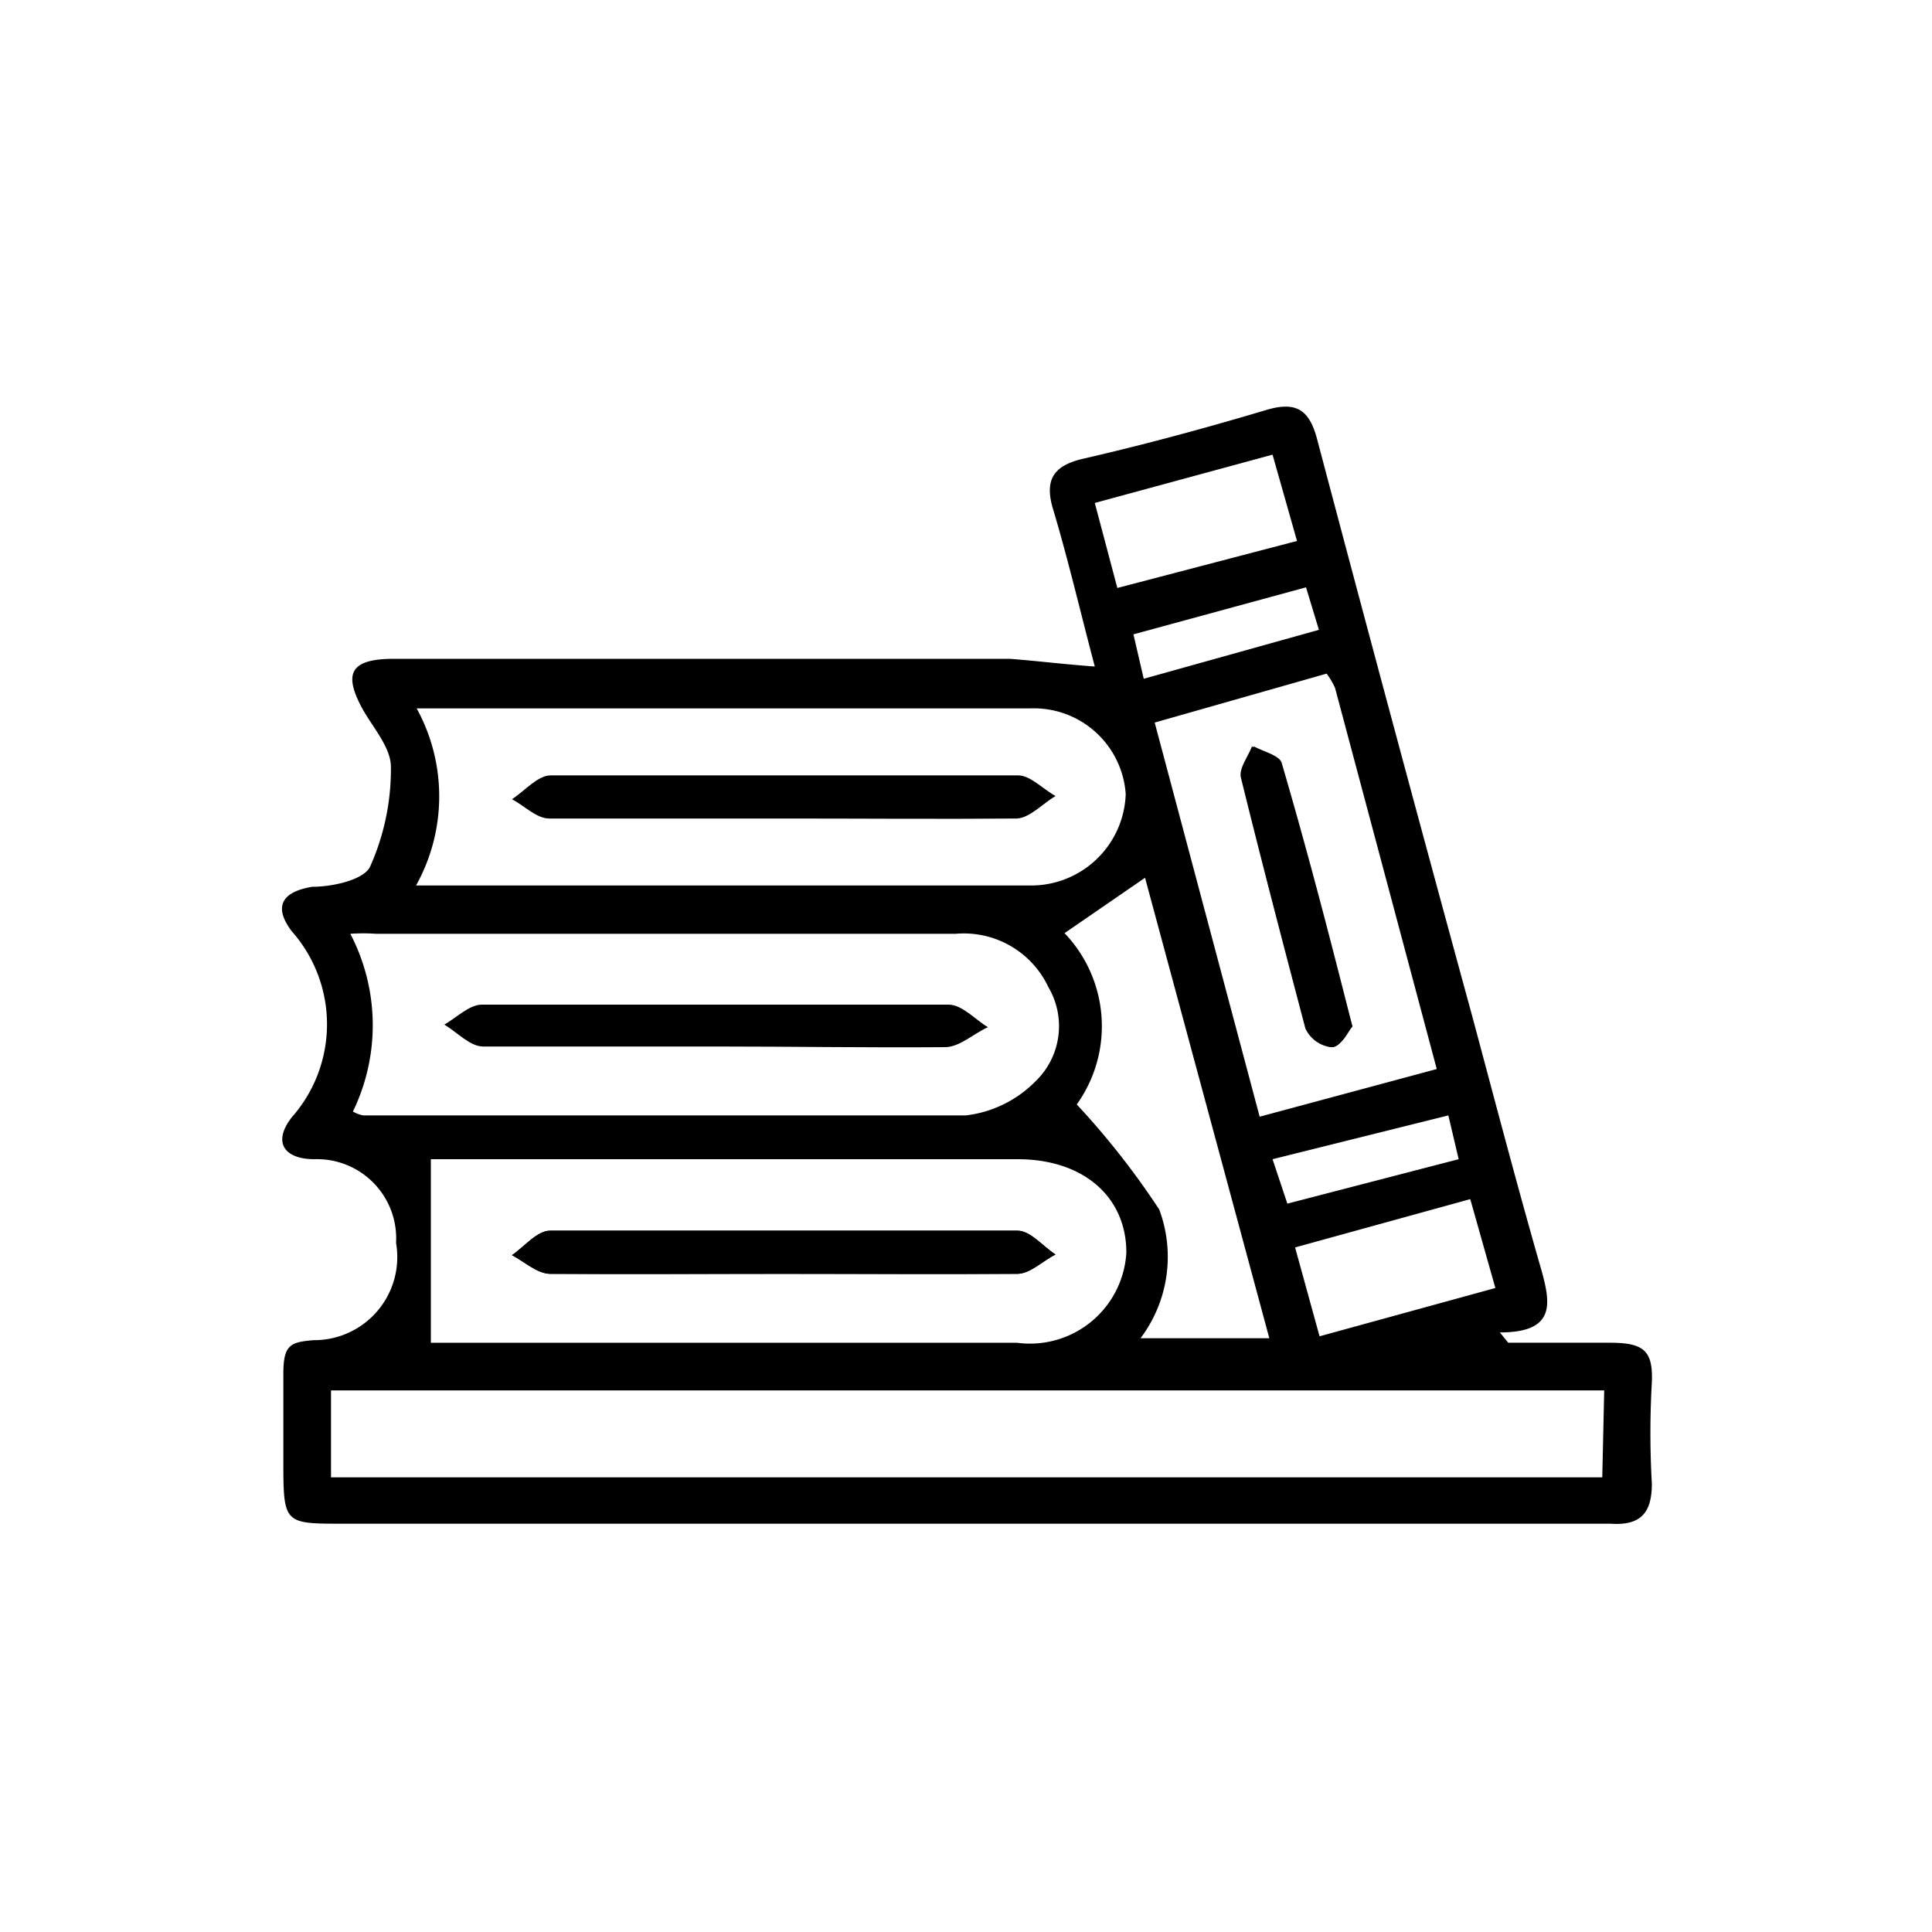
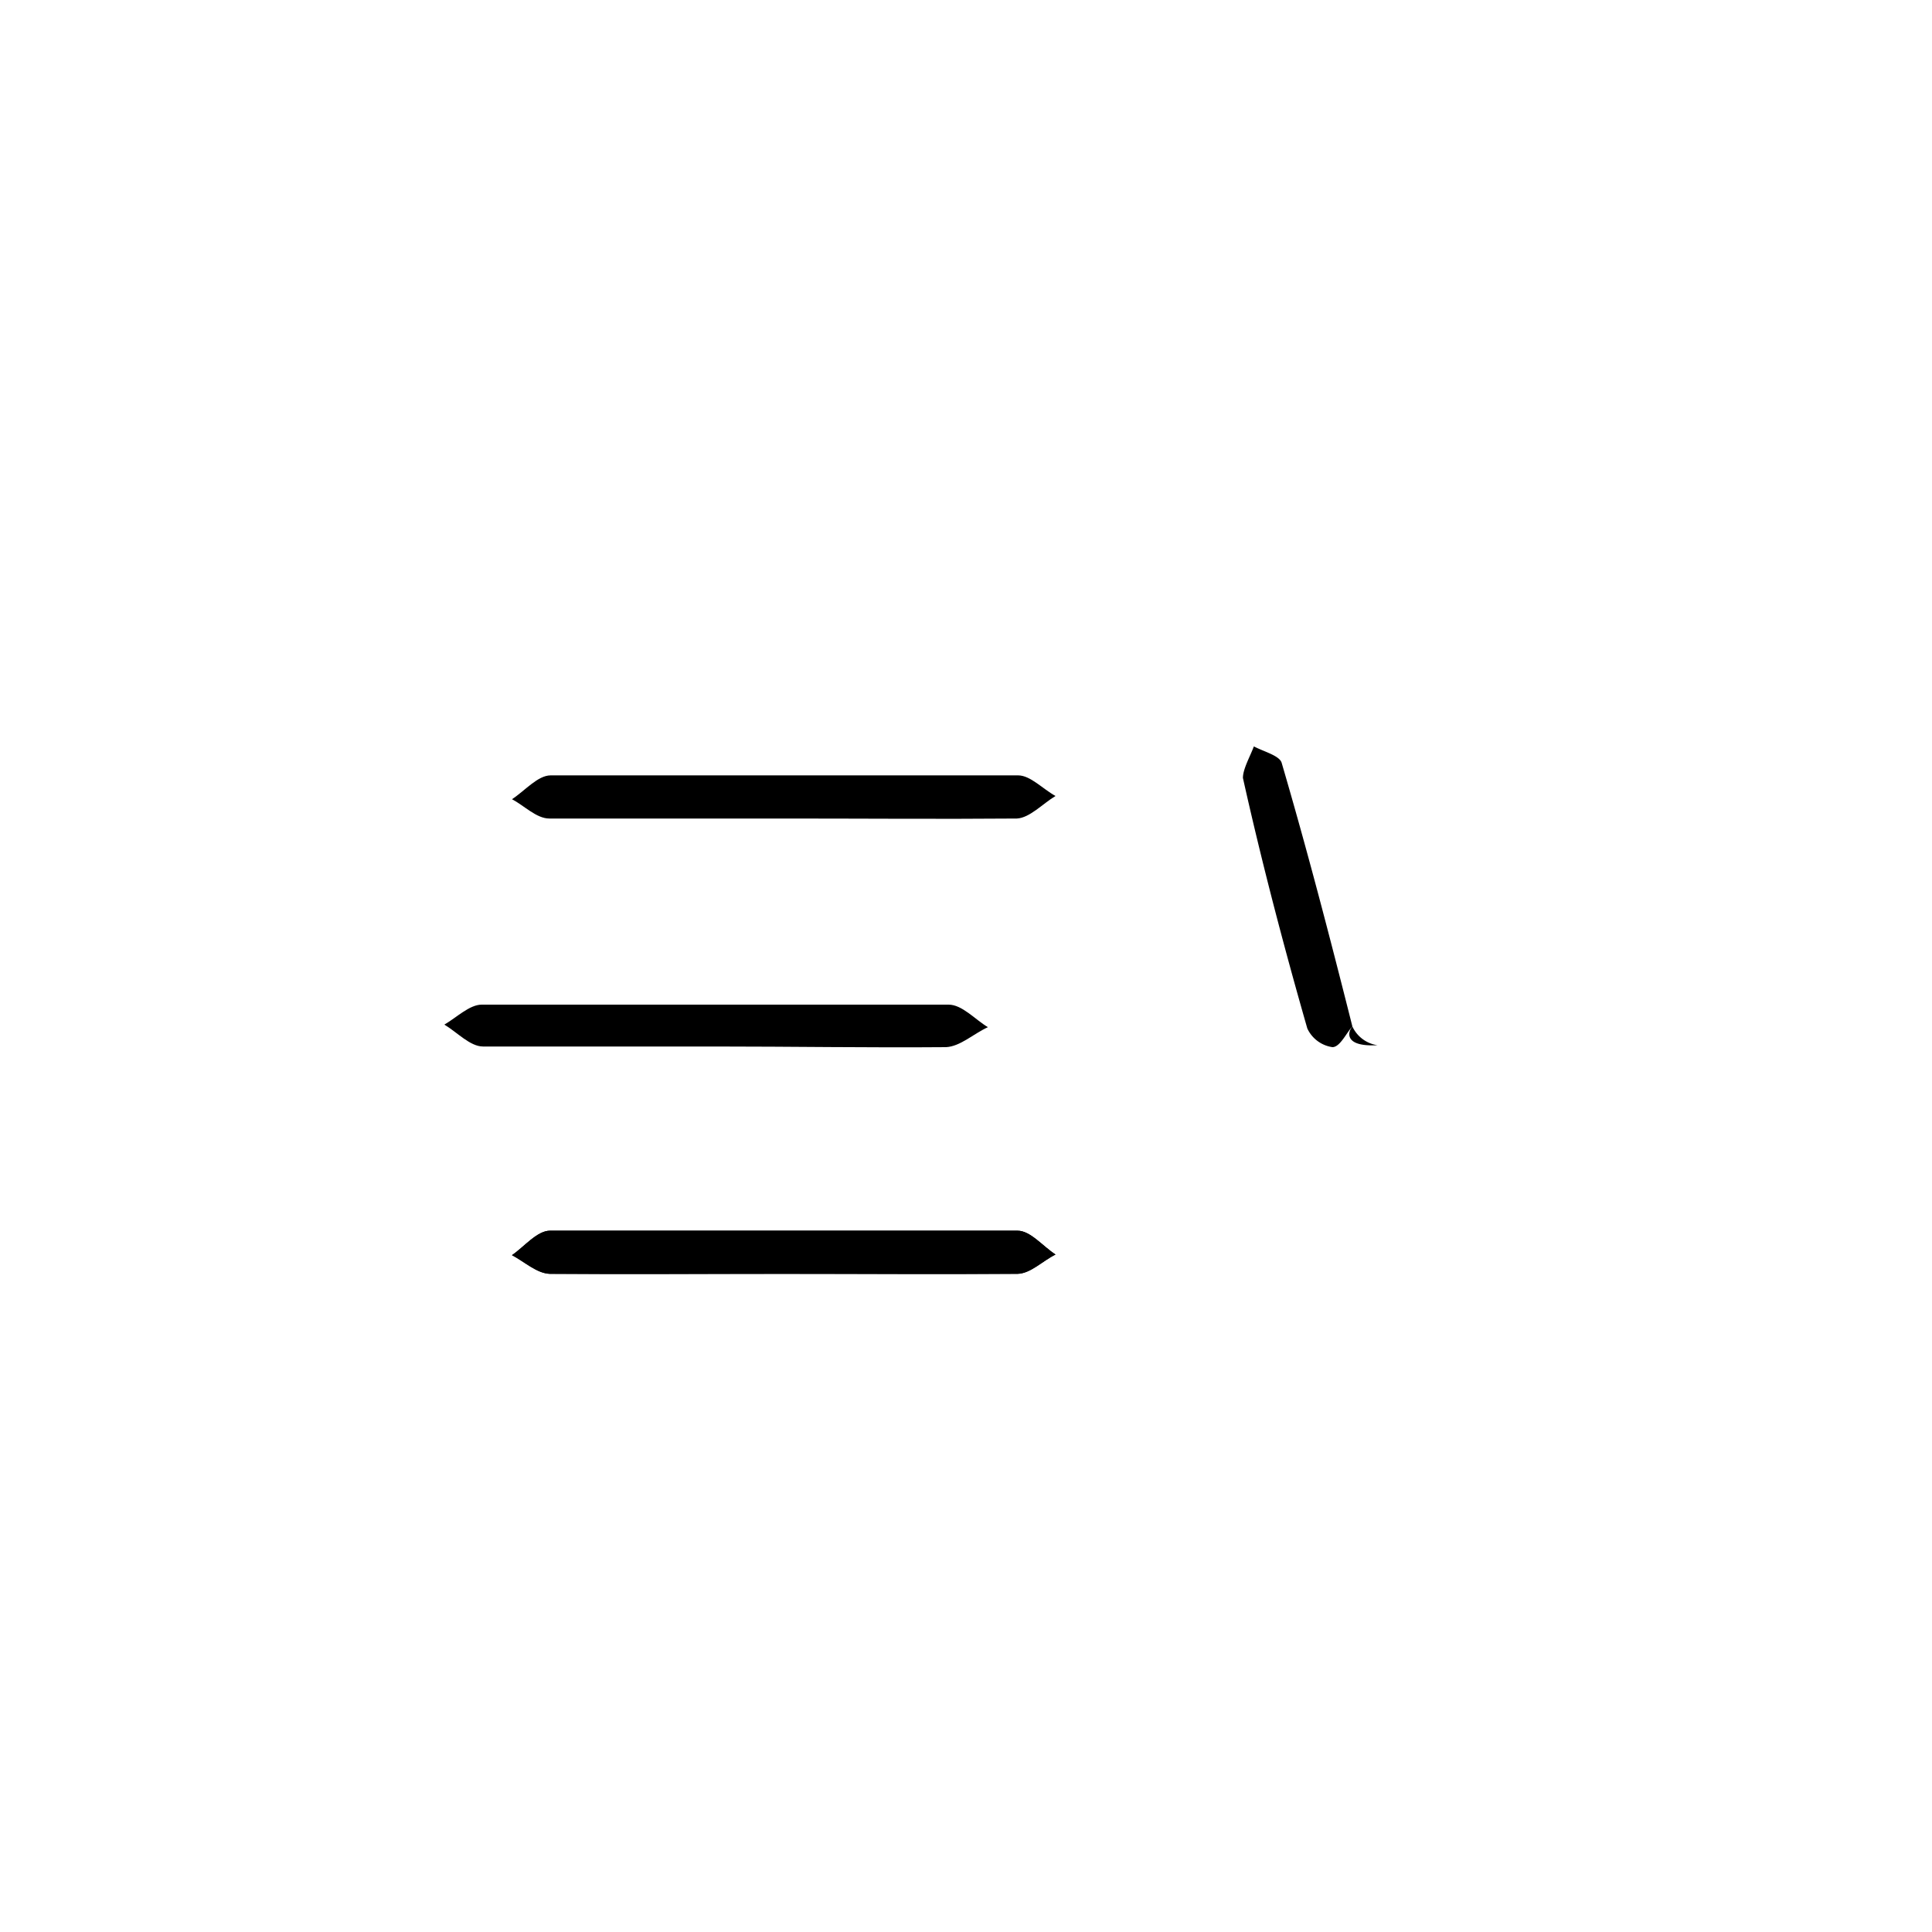
<svg xmlns="http://www.w3.org/2000/svg" id="Calque_1" data-name="Calque 1" viewBox="0 0 30 30">
  <title>icone equipement 30px de large</title>
-   <path d="M17,10.35c-.22-.83-.41-1.65-.65-2.45-.13-.44,0-.66.44-.77,1-.23,1.92-.48,2.86-.76.49-.15.69,0,.81.48q1.18,4.46,2.39,8.89c.36,1.34.71,2.68,1.09,4,.14.51.21.95-.65.95l.13.16c.53,0,1.06,0,1.58,0s.67.12.65.61a13.88,13.88,0,0,0,0,1.58c0,.47-.19.65-.64.62H5.32c-.92,0-.92,0-.92-1,0-.44,0-.88,0-1.33s.11-.49.47-.52A1.29,1.29,0,0,0,6.15,19.3,1.23,1.23,0,0,0,4.88,18c-.45,0-.66-.25-.35-.65a2.18,2.18,0,0,0,0-2.89c-.28-.37-.17-.61.32-.69.32,0,.81-.11.9-.32a3.7,3.7,0,0,0,.32-1.54c0-.3-.27-.6-.44-.9-.3-.55-.19-.77.45-.78h9.6C16.08,10.26,16.47,10.31,17,10.35Zm7.91,11.24H5.14v1.35H24.88ZM5.48,17.26a.52.52,0,0,0,.16.06c3.12,0,6.24,0,9.36,0a1.82,1.82,0,0,0,1.08-.53,1.19,1.19,0,0,0,.2-1.46,1.45,1.45,0,0,0-1.44-.83h-9a2.85,2.85,0,0,0-.4,0A3.07,3.07,0,0,1,5.48,17.26Zm1.21,3.59.33,0h8.77a1.5,1.5,0,0,0,1.7-1.4c0-.86-.66-1.45-1.69-1.45H7.08c-.18,0-.35,0-.39,0Zm-.23-7.1c.19,0,.29,0,.39,0H16a1.47,1.47,0,0,0,1.48-1.42A1.43,1.43,0,0,0,16,11H6.47A2.84,2.84,0,0,1,6.46,13.75ZM20.6,10.46l-2.67.76,1.63,6.12,2.75-.74-1.58-5.92A1.26,1.26,0,0,0,20.6,10.46Zm-3.88,6.69A12.27,12.27,0,0,1,18,18.78a2.1,2.1,0,0,1-.29,2h2l-1.93-7.15-1.25.86A2.09,2.09,0,0,1,16.72,17.15ZM23.22,20l-.39-1.38-2.72.75.38,1.38ZM20.14,8.4l-.38-1.34L17,7.81l.35,1.32Zm2.35,8.92L19.76,18l.23.69L22.65,18Zm-4.73-6.78,2.72-.76-.2-.66-2.68.73Z" />
  <path d="M12.14,19.78c1.22,0,2.44,0,3.66,0,.2,0,.39-.2.59-.3-.2-.13-.39-.37-.59-.37q-3.63,0-7.26,0c-.2,0-.4.25-.59.38.19.1.39.28.59.29C9.74,19.79,10.94,19.78,12.14,19.78Z" />
-   <path d="M21,15.94c-.39-1.43-.74-2.77-1.13-4.1,0-.11-.28-.17-.43-.25-.06.16-.21.35-.17.49.32,1.3.66,2.6,1,3.89a.51.51,0,0,0,.39.29C20.84,16.26,20.94,16,21,15.94Z" />
+   <path d="M21,15.94a.51.51,0,0,0,.39.29C20.84,16.26,20.94,16,21,15.94Z" />
  <path d="M11.09,16.25c-1.19,0-2.39,0-3.59,0-.2,0-.4-.22-.6-.34.19-.11.39-.31.58-.31q3.63,0,7.25,0c.21,0,.41.23.61.35-.22.1-.43.3-.65.31C13.49,16.27,12.29,16.25,11.09,16.25Z" />
  <path d="M12.14,19.78c-1.2,0-2.4,0-3.6,0-.2,0-.4-.19-.59-.29.19-.13.39-.38.59-.38q3.63,0,7.26,0c.2,0,.39.24.59.37-.2.1-.39.29-.59.3C14.58,19.79,13.36,19.78,12.14,19.78Z" />
  <path d="M12.19,12.71c-1.22,0-2.44,0-3.66,0-.2,0-.39-.2-.58-.3.2-.13.4-.37.6-.37,2.42,0,4.84,0,7.26,0,.19,0,.38.21.58.32-.2.12-.4.34-.6.35C14.59,12.72,13.39,12.71,12.19,12.71Z" />
  <path d="M21,15.94c-.09.09-.19.32-.31.32a.51.51,0,0,1-.39-.29c-.37-1.29-.71-2.59-1-3.89,0-.14.11-.33.17-.49.15.08.39.14.43.25C20.29,13.17,20.64,14.51,21,15.94Z" />
</svg>